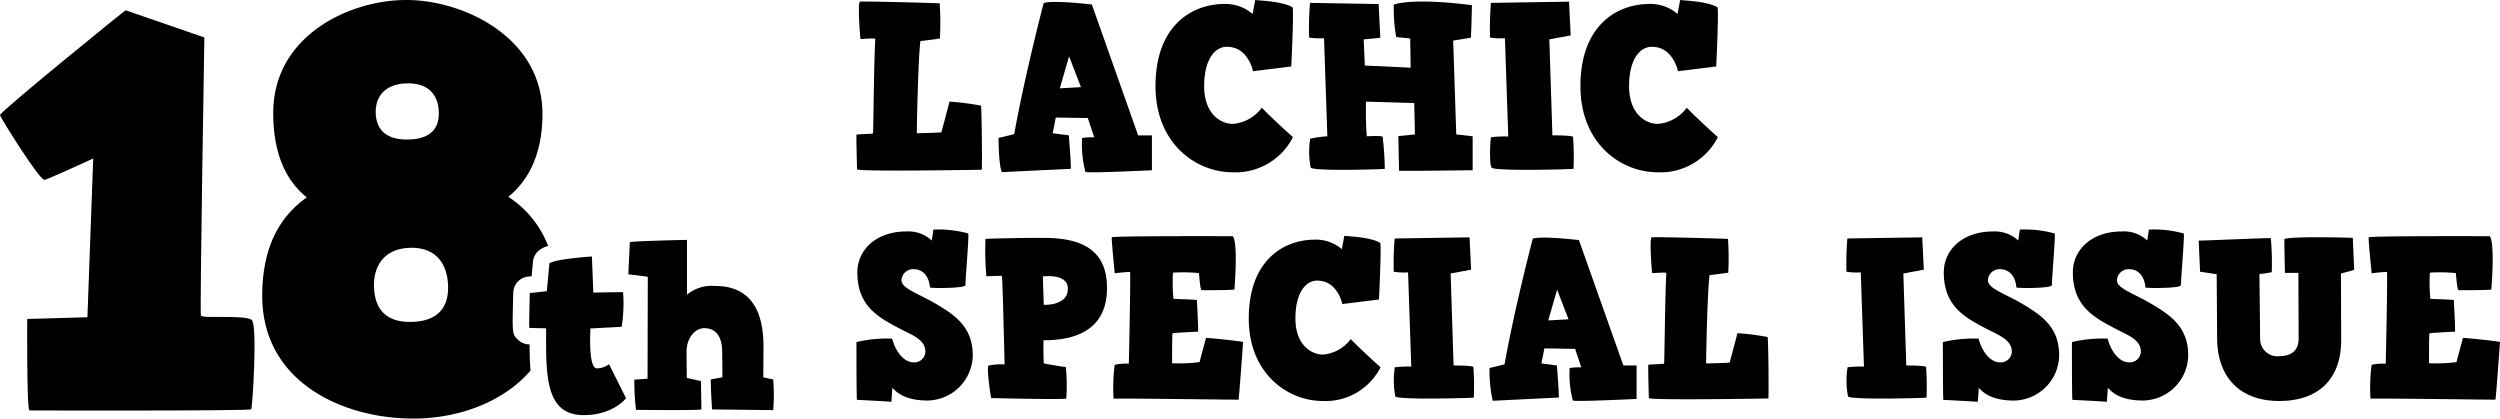
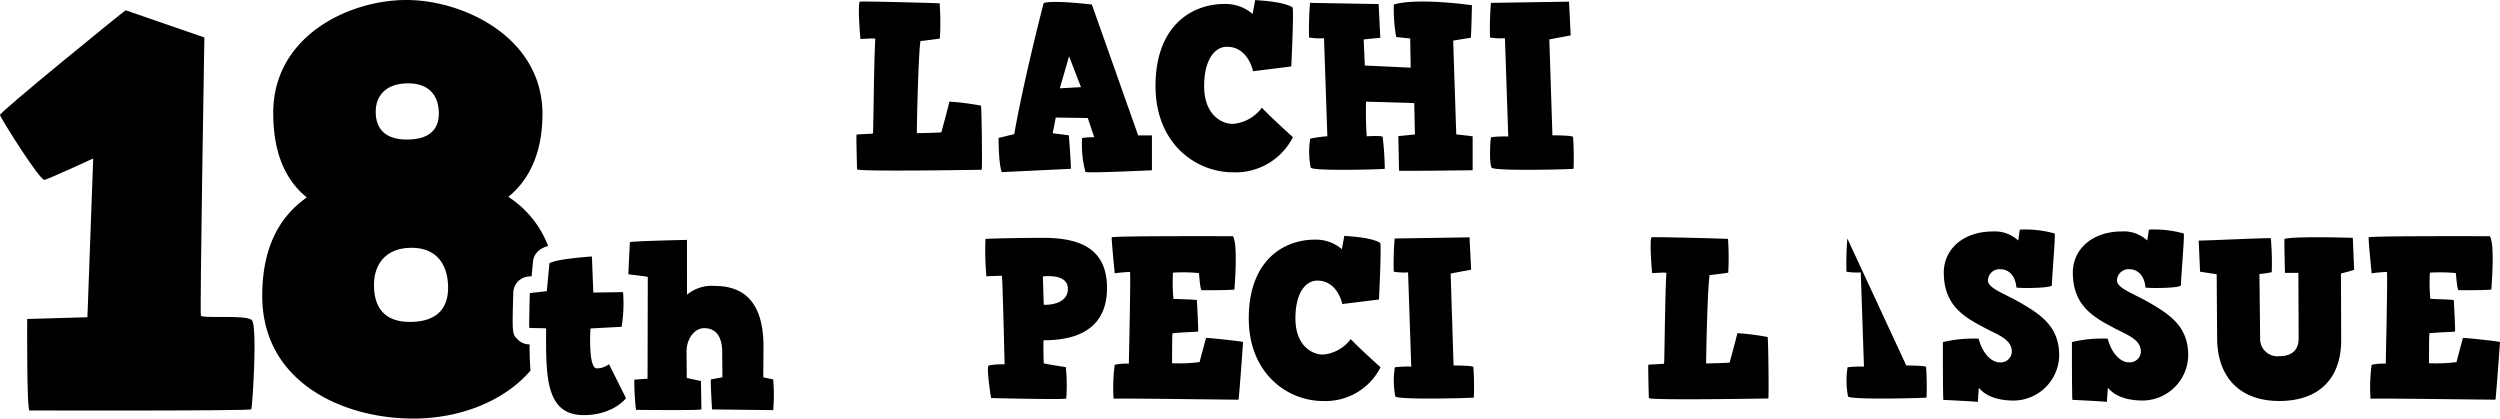
<svg xmlns="http://www.w3.org/2000/svg" width="324.808" height="54.384" viewBox="0 0 324.808 54.384">
  <defs>
    <clipPath id="clip-path">
      <rect id="長方形_1528" data-name="長方形 1528" width="218.195" height="22.393" />
    </clipPath>
  </defs>
  <g id="title_fx_menu" transform="translate(-48.459 -111.352)">
    <g id="グループ_4121" data-name="グループ 4121" transform="translate(48.459 111.352)">
      <g id="グループ_4118" data-name="グループ 4118" transform="translate(0 0)">
        <g id="グループ_4117" data-name="グループ 4117" transform="translate(0 0)">
          <path id="パス_17627" data-name="パス 17627" d="M26.552,5.8s-.6,35.672-.452,36.123,5.867-.15,6.62.6.075,11.359-.075,11.585-28.433.15-28.81.15-.3-11.885-.3-11.885l7.823-.226.752-20.628s-5.717,2.633-6.318,2.783S.075,16.257,0,15.882,16.323,2.192,16.323,2.267Z" transform="translate(0 -0.931)" />
          <path id="パス_17628" data-name="パス 17628" d="M92.264,44.1c-.716-.709-.716-.709-.566-6.087a2.149,2.149,0,0,1,1.91-2.076l.472-.052c.077-.813.154-1.64.167-1.811a2.149,2.149,0,0,1,.907-1.623,3.416,3.416,0,0,1,1.071-.494,13.233,13.233,0,0,0-5.175-6.383c2.708-2.182,4.438-5.718,4.438-10.757C95.487,4.814,85.182,0,77.81,0c-7.446,0-17.3,4.664-17.3,14.667,0,5.341,1.655,8.8,4.363,10.982-3.536,2.483-5.792,6.47-5.792,12.788,0,11.208,10.456,15.948,19.633,15.948,5.836,0,11.671-2.121,15.222-6.232-.091-1.087-.117-2.233-.123-3.409a2.131,2.131,0,0,1-1.549-.643M78.036,10.832c2.783,0,3.987,1.654,3.987,3.912,0,2.182-1.354,3.385-4.137,3.385s-4.061-1.354-4.061-3.61c0-2.032,1.279-3.686,4.212-3.686m.226,30.991c-3.234,0-4.663-1.805-4.663-4.814,0-2.558,1.429-4.814,4.89-4.814,3.309,0,4.739,2.256,4.739,5.191,0,2.858-1.655,4.437-4.965,4.437" transform="translate(-25.01 -0.001)" />
          <path id="パス_17629" data-name="パス 17629" d="M126.069,56.525l.184,4.693,3.864-.061a18.919,18.919,0,0,1-.184,4.509l-4.048.215s-.338,5.184.828,5.184a2.607,2.607,0,0,0,1.58-.541l2.209,4.417s-1.638,2.2-5.506,2.2c-5.092,0-4.877-5.4-4.877-11.256,0-.061-2.116-.031-2.177-.092s.061-4.509.061-4.509l2.209-.245s.337-3.558.337-3.619c.828-.583,5.521-.89,5.521-.89" transform="translate(-49.168 -23.207)" />
          <path id="パス_17630" data-name="パス 17630" d="M157.319,70.733l1.288.276a23.9,23.9,0,0,1,0,3.987l-7.944-.092s-.215-3.373-.153-3.9l1.5-.276-.031-3.281c0-2.055-.859-3.1-2.331-3.1-1.2,0-2.3,1.257-2.3,3.1l.031,3.373,1.84.4.061,3.681c-.154.153-8.526.061-8.5.061a32.226,32.226,0,0,1-.215-3.926l1.718-.123.031-13.219c-.062-.062-2.454-.338-2.515-.338-.031,0,.185-4.018.185-4.171s7.422-.307,7.422-.307V60a5.023,5.023,0,0,1,3.65-1.135c3.128,0,6.288,1.472,6.288,7.852Z" transform="translate(-58.15 -21.711)" />
        </g>
      </g>
    </g>
    <g id="グループ_4126" data-name="グループ 4126" transform="translate(159.732 111.352)">
      <path id="パス_17621" data-name="パス 17621" d="M165.2,4.409a37.369,37.369,0,0,1,.031,4.565c-.185.061-2.529.339-2.529.339-.309,2.221-.494,11.968-.462,11.968s3.146-.062,3.177-.123,1.048-3.856,1.048-3.979a33.307,33.307,0,0,1,4.1.524c.093.062.185,8.328.093,8.328s-16.194.278-16.194-.061-.123-4.442-.062-4.5,2.067-.093,2.129-.155.123-9.345.308-12.276c0-.154-1.851.031-1.913,0s-.4-4.657-.093-4.842c.185-.093,10.364.185,10.364.216" transform="translate(-154.389 -3.976)" />
      <path id="パス_17622" data-name="パス 17622" d="M181.335,26.361c-.432-.925-.432-4.442-.432-4.442l2.036-.494C184.3,13.806,186.764,4.4,186.764,4.4c1.11-.432,6.261.185,6.261.185l6.015,17h1.789v4.534s-8.3.4-8.637.216a13.8,13.8,0,0,1-.432-4.411,10.067,10.067,0,0,1,1.572-.093l-.833-2.5-4.163-.062-.4,2.036,2.1.277s.339,4.35.247,4.35Zm8.729-15.052-1.2,4.164,2.746-.155Z" transform="translate(-162.441 -3.998)" />
      <path id="パス_17623" data-name="パス 17623" d="M227.98,4.846c.216.154-.155,7.68-.155,7.68l-4.966.617s-.616-3.177-3.393-3.177c-1.6,0-2.961,1.7-2.961,5.12,0,3.64,2.191,4.9,3.732,4.9a5.2,5.2,0,0,0,3.763-2.1c1.388,1.45,4.041,3.825,4.041,3.825a8.358,8.358,0,0,1-7.8,4.565c-4.812,0-10.056-3.732-10.056-11.2,0-7.8,4.658-10.672,8.976-10.672a5.379,5.379,0,0,1,3.64,1.3l.339-1.82c0,.061,3.516.123,4.843.956" transform="translate(-171.332 -3.89)" />
      <path id="パス_17624" data-name="パス 17624" d="M238.975,21.989a15.925,15.925,0,0,1,2.221-.308l-.432-12.739a8.575,8.575,0,0,1-1.943-.093,42.8,42.8,0,0,1,.124-4.5l8.914.154.215,4.38-2.159.216.154,3.393,5.953.277-.062-3.794s-1.789-.185-1.819-.185a20.8,20.8,0,0,1-.308-4.226c3.083-.925,10.148.092,10.148.092s-.093,4.226-.155,4.226-2.283.37-2.283.37l.4,12.184,2.129.247v4.411s-9.563.123-9.563.061-.092-4.5-.092-4.5l2.159-.216-.093-4.072-6.261-.185a43.779,43.779,0,0,0,.093,4.5c.154,0,2.067-.123,2.067.093a39.72,39.72,0,0,1,.277,4.133c-.154.061-9.284.339-9.623-.155a10.379,10.379,0,0,1-.062-3.763" transform="translate(-180.015 -3.976)" />
      <path id="パス_17625" data-name="パス 17625" d="M280.686,21.566c.155,0,2.684,0,2.684.216a37.414,37.414,0,0,1,.061,4.133c-.153.061-10.3.339-10.641-.155s-.185-3.824-.061-3.948a13.944,13.944,0,0,1,2.221-.092l-.432-12.77a8.568,8.568,0,0,1-1.943-.093,42.636,42.636,0,0,1,.123-4.5L282.845,4.2l.216,4.38-2.776.524Z" transform="translate(-190.265 -3.984)" />
-       <path id="パス_17626" data-name="パス 17626" d="M307.267,4.846c.216.154-.155,7.68-.155,7.68l-4.966.617s-.616-3.177-3.393-3.177c-1.6,0-2.961,1.7-2.961,5.12,0,3.64,2.191,4.9,3.732,4.9a5.2,5.2,0,0,0,3.763-2.1c1.388,1.45,4.041,3.825,4.041,3.825a8.358,8.358,0,0,1-7.8,4.565c-4.812,0-10.056-3.732-10.056-11.2,0-7.8,4.658-10.672,8.976-10.672a5.379,5.379,0,0,1,3.64,1.3l.339-1.82c0,.061,3.516.123,4.843.956" transform="translate(-195.41 -3.89)" />
    </g>
    <g id="グループ_47555" data-name="グループ 47555" transform="translate(155.072 141.176)">
      <g id="グループ_47555-2" data-name="グループ 47555" transform="translate(0 0)" clip-path="url(#clip-path)">
-         <path id="パス_29689" data-name="パス 29689" d="M9.994.009a14.269,14.269,0,0,1,4.524.5c.148.059-.355,5.766-.355,6.712,0,.443-4.613.414-4.613.3C9.4,5.8,8.4,5.154,7.481,5.154A1.5,1.5,0,0,0,5.855,6.6c0,1.064,2.217,1.715,4.406,3.016,2.632,1.538,4.85,3.1,4.85,6.742a5.964,5.964,0,0,1-5.855,5.855c-3.045,0-4.14-1.153-4.583-1.656-.059.651-.118,1.834-.148,1.834-.148-.059-4.465-.266-4.465-.266C0,21.477,0,16.154,0,14.616a17.438,17.438,0,0,1,4.642-.443c.533,2.011,1.745,3.075,2.691,3.075a1.448,1.448,0,0,0,1.627-1.36c0-1.686-1.892-2.218-3.666-3.193C2.661,11.3.118,9.8.118,5.568.118,2.641,2.543.246,6.506.246A4.445,4.445,0,0,1,9.788,1.428Z" transform="translate(4.66 0)" />
        <path id="パス_29690" data-name="パス 29690" d="M28.008,18.358a9.235,9.235,0,0,1,2.069-.147s-.266-11.473-.355-11.5-2.011.059-2.011.059a37.606,37.606,0,0,1-.118-4.85c.206-.059,5-.147,7.422-.147,4.229,0,8.427.975,8.368,6.623-.059,6.121-5.382,6.683-8.25,6.683-.03,1.715.03,2.927.03,2.987s2.779.5,2.868.5a23.243,23.243,0,0,1,.059,4.081c-.148.177-9.758-.059-9.758-.059-.03,0-.65-4.051-.325-4.229M38.3,8.393c0-2.07-3.252-1.6-3.252-1.6l.118,3.667c0,.029,3.134.177,3.134-2.07" transform="translate(-6.17 -0.696)" />
        <path id="パス_29691" data-name="パス 29691" d="M55.072,18.13a6.937,6.937,0,0,1,1.833-.148s.266-11.857.149-11.917a19.039,19.039,0,0,0-1.982.178s-.443-4.465-.385-4.672,15.731-.148,15.731-.148c.71.916.207,6.831.207,6.919s-4.051.118-4.258.089-.325-2.129-.355-2.217a21.3,21.3,0,0,0-3.371-.059,21.681,21.681,0,0,0,.059,3.4c.089.03,3.046.089,3.046.177s.236,4.051.147,4.081-3.253.148-3.312.237-.059,3.756-.059,3.874a20.731,20.731,0,0,0,3.579-.148c0-.089.828-3.075.828-3.135s4.819.444,4.819.533-.533,7.451-.591,7.481-16.116-.207-16.234-.118a22.631,22.631,0,0,1,.148-4.406" transform="translate(-16.856 -0.557)" />
        <path id="パス_29692" data-name="パス 29692" d="M101.1,2.248c.207.148-.148,7.363-.148,7.363l-4.761.591S95.6,7.157,92.936,7.157c-1.537,0-2.839,1.626-2.839,4.909,0,3.489,2.1,4.7,3.579,4.7a4.992,4.992,0,0,0,3.607-2.011c1.33,1.39,3.874,3.666,3.874,3.666A8.014,8.014,0,0,1,93.676,22.8c-4.613,0-9.64-3.578-9.64-10.733,0-7.482,4.465-10.232,8.6-10.232A5.155,5.155,0,0,1,96.13,3.076l.325-1.745c0,.059,3.37.119,4.642.917" transform="translate(-28.405 -0.524)" />
        <path id="パス_29693" data-name="パス 29693" d="M122.834,18.319c.148,0,2.572,0,2.572.207a35.912,35.912,0,0,1,.059,3.962c-.148.059-9.876.326-10.2-.148a10.922,10.922,0,0,1-.059-3.785,13.366,13.366,0,0,1,2.13-.089l-.414-12.242a8.261,8.261,0,0,1-1.863-.089,40.907,40.907,0,0,1,.118-4.317l9.729-.148.207,4.2-2.661.5Z" transform="translate(-40.594 -0.658)" />
-         <path id="パス_29694" data-name="パス 29694" d="M136.023,22.923a18.289,18.289,0,0,1-.414-4.258l1.951-.473c1.3-7.3,3.666-16.322,3.666-16.322,1.064-.414,6,.177,6,.177L153,18.339h1.715v4.347s-7.954.385-8.28.207a13.268,13.268,0,0,1-.414-4.228,9.687,9.687,0,0,1,1.508-.089l-.8-2.4-3.992-.059-.385,1.952,2.011.266s.325,4.169.237,4.169Zm8.368-14.43-1.153,3.992,2.632-.148Z" transform="translate(-48.698 -0.677)" />
        <path id="パス_29695" data-name="パス 29695" d="M179.97,1.867A36.047,36.047,0,0,1,180,6.243c-.178.059-2.425.325-2.425.325-.3,2.13-.473,11.473-.444,11.473s3.016-.059,3.046-.118,1.006-3.7,1.006-3.814a31.748,31.748,0,0,1,3.932.5c.089.059.178,7.984.089,7.984s-15.524.266-15.524-.059-.118-4.258-.059-4.317,1.981-.089,2.04-.148.118-8.96.3-11.769c0-.148-1.774.03-1.833,0s-.385-4.465-.089-4.642c.178-.089,9.936.177,9.936.207" transform="translate(-62.074 -0.646)" />
-         <path id="パス_29696" data-name="パス 29696" d="M227.49,18.319c.148,0,2.572,0,2.572.207a35.911,35.911,0,0,1,.059,3.962c-.148.059-9.876.326-10.2-.148a10.923,10.923,0,0,1-.059-3.785,13.367,13.367,0,0,1,2.13-.089l-.414-12.242a8.261,8.261,0,0,1-1.863-.089,40.915,40.915,0,0,1,.118-4.317l9.729-.148.207,4.2-2.661.5Z" transform="translate(-86.433 -0.658)" />
+         <path id="パス_29696" data-name="パス 29696" d="M227.49,18.319c.148,0,2.572,0,2.572.207a35.911,35.911,0,0,1,.059,3.962c-.148.059-9.876.326-10.2-.148a10.923,10.923,0,0,1-.059-3.785,13.367,13.367,0,0,1,2.13-.089l-.414-12.242a8.261,8.261,0,0,1-1.863-.089,40.915,40.915,0,0,1,.118-4.317Z" transform="translate(-86.433 -0.658)" />
        <path id="パス_29697" data-name="パス 29697" d="M250.4.009a14.27,14.27,0,0,1,4.524.5c.148.059-.355,5.766-.355,6.712,0,.443-4.613.414-4.613.3-.148-1.715-1.153-2.366-2.07-2.366a1.5,1.5,0,0,0-1.626,1.45c0,1.064,2.217,1.715,4.406,3.016,2.632,1.538,4.85,3.1,4.85,6.742a5.964,5.964,0,0,1-5.855,5.855c-3.045,0-4.14-1.153-4.583-1.656-.059.651-.118,1.834-.148,1.834-.148-.059-4.465-.266-4.465-.266-.059-.65-.059-5.973-.059-7.511a17.437,17.437,0,0,1,4.642-.443c.533,2.011,1.745,3.075,2.691,3.075a1.448,1.448,0,0,0,1.627-1.36c0-1.686-1.892-2.218-3.667-3.193-2.632-1.39-5.175-2.9-5.175-7.127,0-2.927,2.425-5.322,6.387-5.322A4.445,4.445,0,0,1,250.2,1.428Z" transform="translate(-94.594 0)" />
        <path id="パス_29698" data-name="パス 29698" d="M278.042.009a14.269,14.269,0,0,1,4.524.5c.148.059-.355,5.766-.355,6.712,0,.443-4.613.414-4.613.3-.148-1.715-1.153-2.366-2.07-2.366A1.5,1.5,0,0,0,273.9,6.6c0,1.064,2.217,1.715,4.406,3.016,2.632,1.538,4.85,3.1,4.85,6.742a5.964,5.964,0,0,1-5.855,5.855c-3.045,0-4.14-1.153-4.583-1.656-.059.651-.118,1.834-.148,1.834-.148-.059-4.465-.266-4.465-.266-.059-.65-.059-5.973-.059-7.511a17.437,17.437,0,0,1,4.642-.443c.533,2.011,1.745,3.075,2.691,3.075a1.448,1.448,0,0,0,1.627-1.36c0-1.686-1.892-2.218-3.666-3.193-2.632-1.39-5.175-2.9-5.175-7.127,0-2.927,2.425-5.322,6.387-5.322a4.445,4.445,0,0,1,3.282,1.183Z" transform="translate(-105.468 0)" />
        <path id="パス_29699" data-name="パス 29699" d="M304.573,1.783a36.478,36.478,0,0,1,.118,4.406,13.094,13.094,0,0,1-1.6.237s.089,7.688.089,8.309A2.258,2.258,0,0,0,305.7,17.1c1.744,0,2.483-.946,2.483-2.247s-.03-8.575-.03-8.575h-1.744s-.118-4.376-.059-4.406c1.153-.385,8.871-.148,8.871-.148s.177,4.081.177,4.14-1.715.5-1.715.5.029,7.363.029,8.664c0,4.879-2.78,7.895-8.043,7.895-5.086,0-8.073-3.045-8.073-8.22l-.059-8.249-2.158-.325L295.2,2.078c-.059.059,9.344-.384,9.373-.3" transform="translate(-116.152 -0.65)" />
        <path id="パス_29700" data-name="パス 29700" d="M331.993,18.13a6.937,6.937,0,0,1,1.833-.148s.266-11.857.149-11.917a19.04,19.04,0,0,0-1.982.178s-.443-4.465-.385-4.672,15.731-.148,15.731-.148c.71.916.207,6.831.207,6.919s-4.051.118-4.258.089-.325-2.129-.355-2.217a21.3,21.3,0,0,0-3.371-.059,21.693,21.693,0,0,0,.059,3.4c.089.03,3.046.089,3.046.177s.236,4.051.147,4.081-3.253.148-3.312.237-.059,3.756-.059,3.874a20.729,20.729,0,0,0,3.578-.148c0-.089.828-3.075.828-3.135s4.82.444,4.82.533-.533,7.451-.591,7.481-16.116-.207-16.234-.118a22.633,22.633,0,0,1,.148-4.406" transform="translate(-130.475 -0.557)" />
      </g>
    </g>
  </g>
</svg>